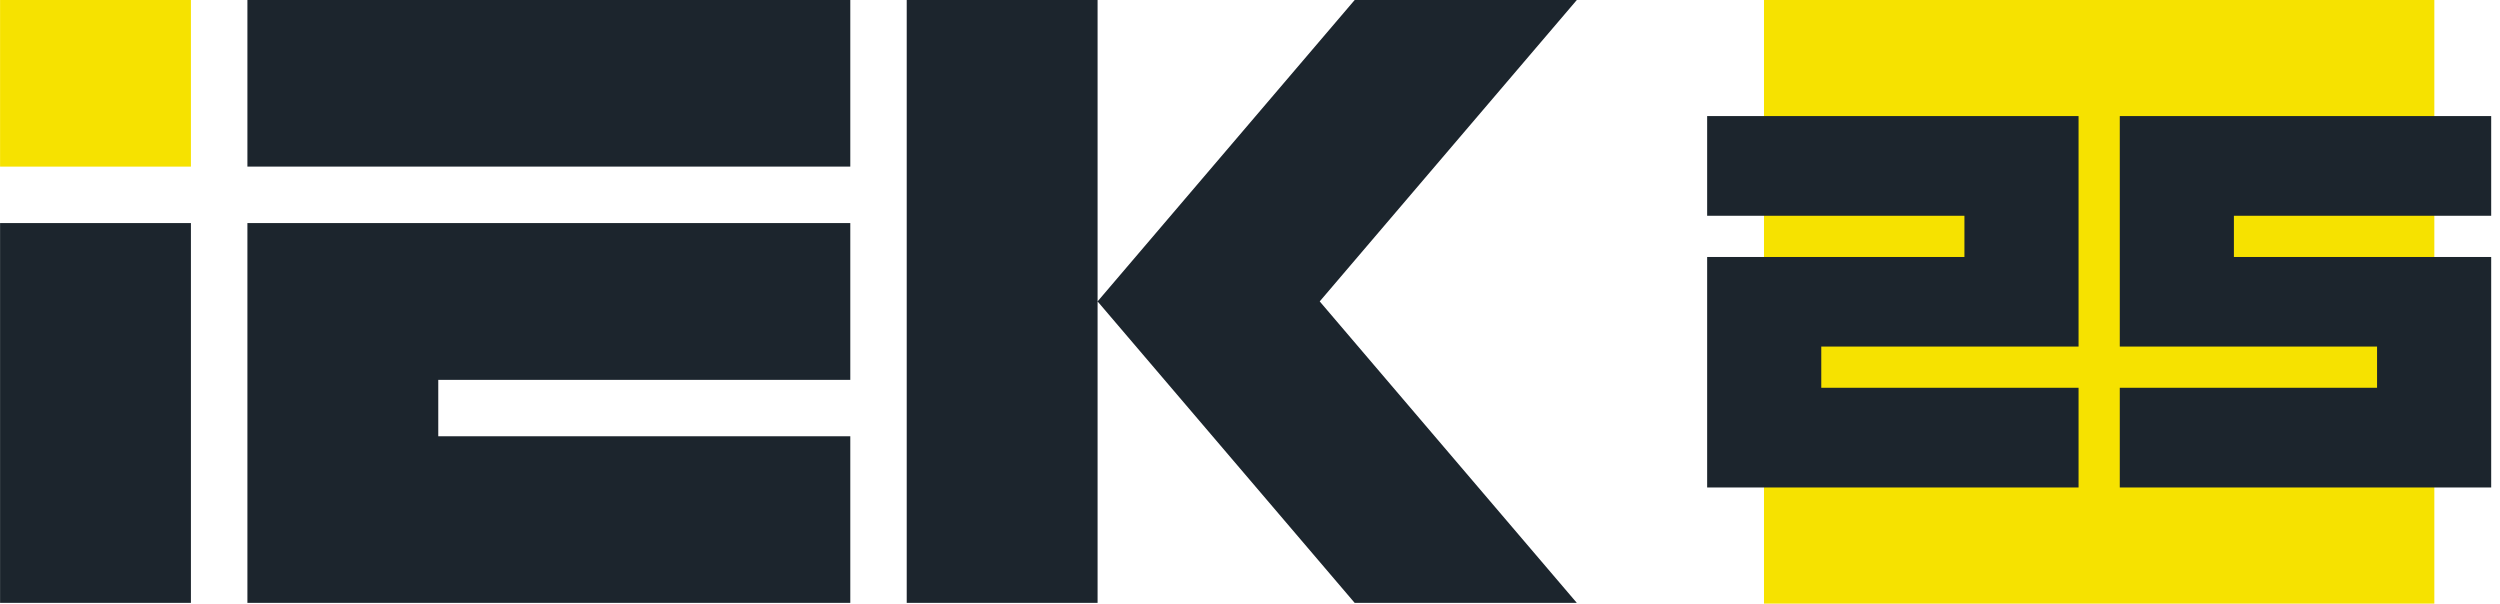
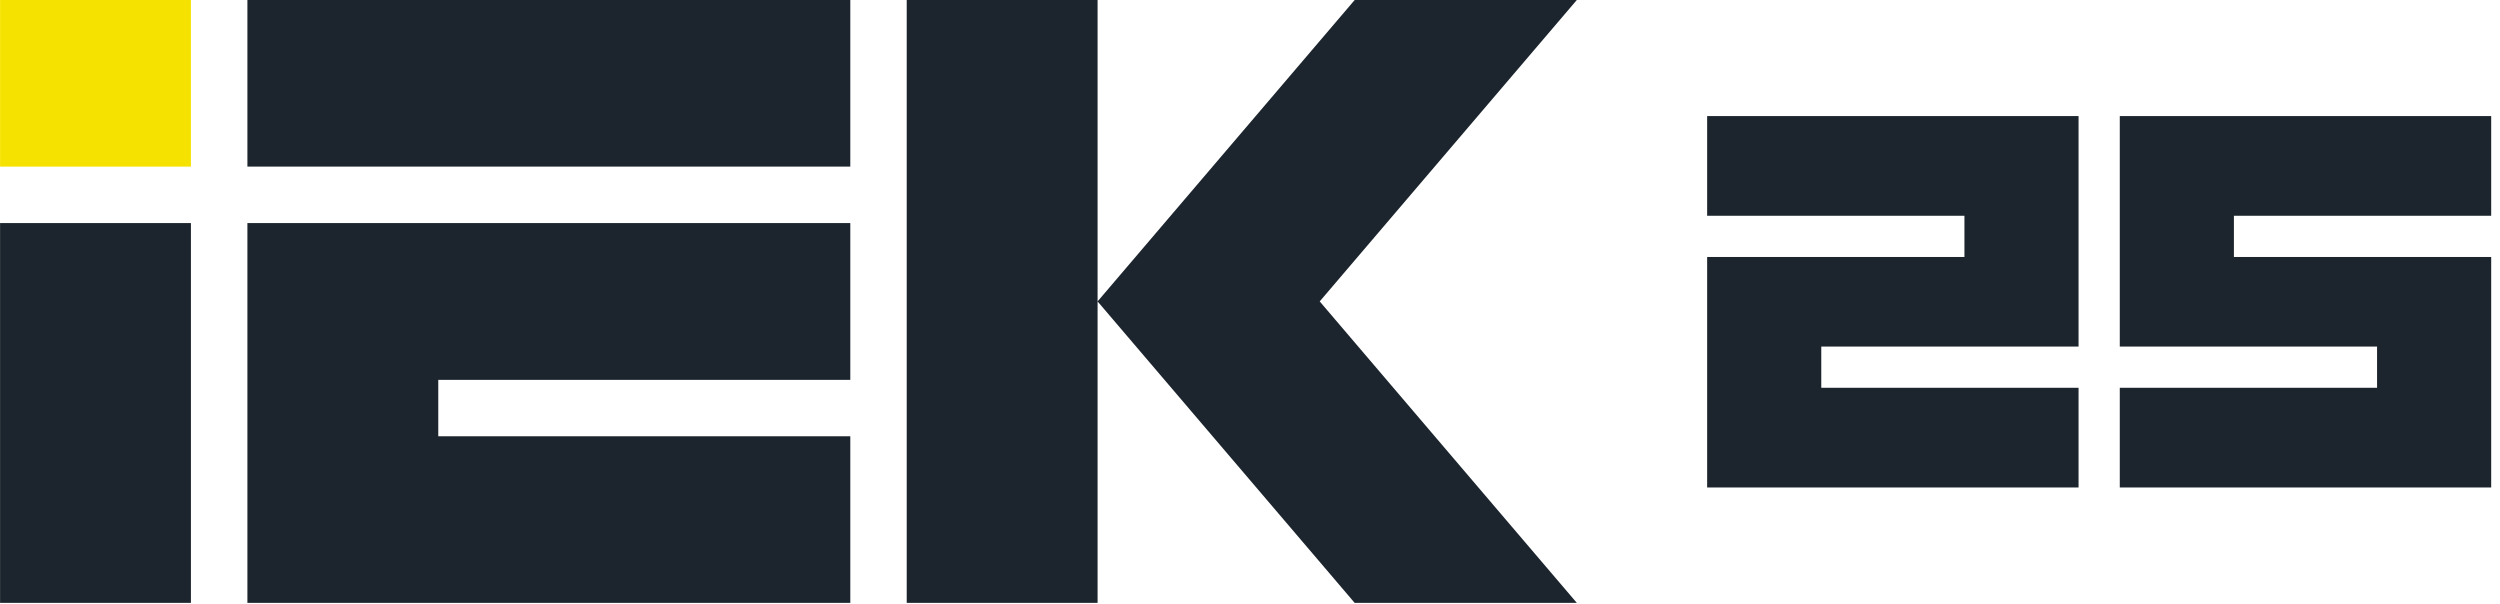
<svg xmlns="http://www.w3.org/2000/svg" width="269" height="65" viewBox="0 0 269 65" fill="none">
-   <path d="M189.805 64.948H261.934V0H189.805V64.948Z" fill="#F6E200" />
  <path d="M183.689 23.217H211.373V27.651H183.689V52.453H223.653V41.725H195.969V37.29H223.653V12.489H183.689V23.217ZM268.052 23.217V12.489H228.088V37.29H255.772V41.725H228.088V52.453H268.052V27.651H240.368V23.217H268.052Z" fill="#1C252D" />
  <path d="M20.543 0H0.007V17.928H20.543V0Z" fill="#F6E200" />
  <path d="M0.007 64.87H20.543V23.999H0.007V64.87ZM97.563 0V64.87H118.1V0H97.563ZM169.666 0H145.764L118.1 32.432L145.764 64.87H169.666L142.001 32.432L169.666 0ZM26.621 64.87H91.492V46.942H47.158V40.871H91.492V23.999H26.621V64.87ZM26.621 17.928H91.492V0H26.621V17.928Z" fill="#1C252D" />
</svg>